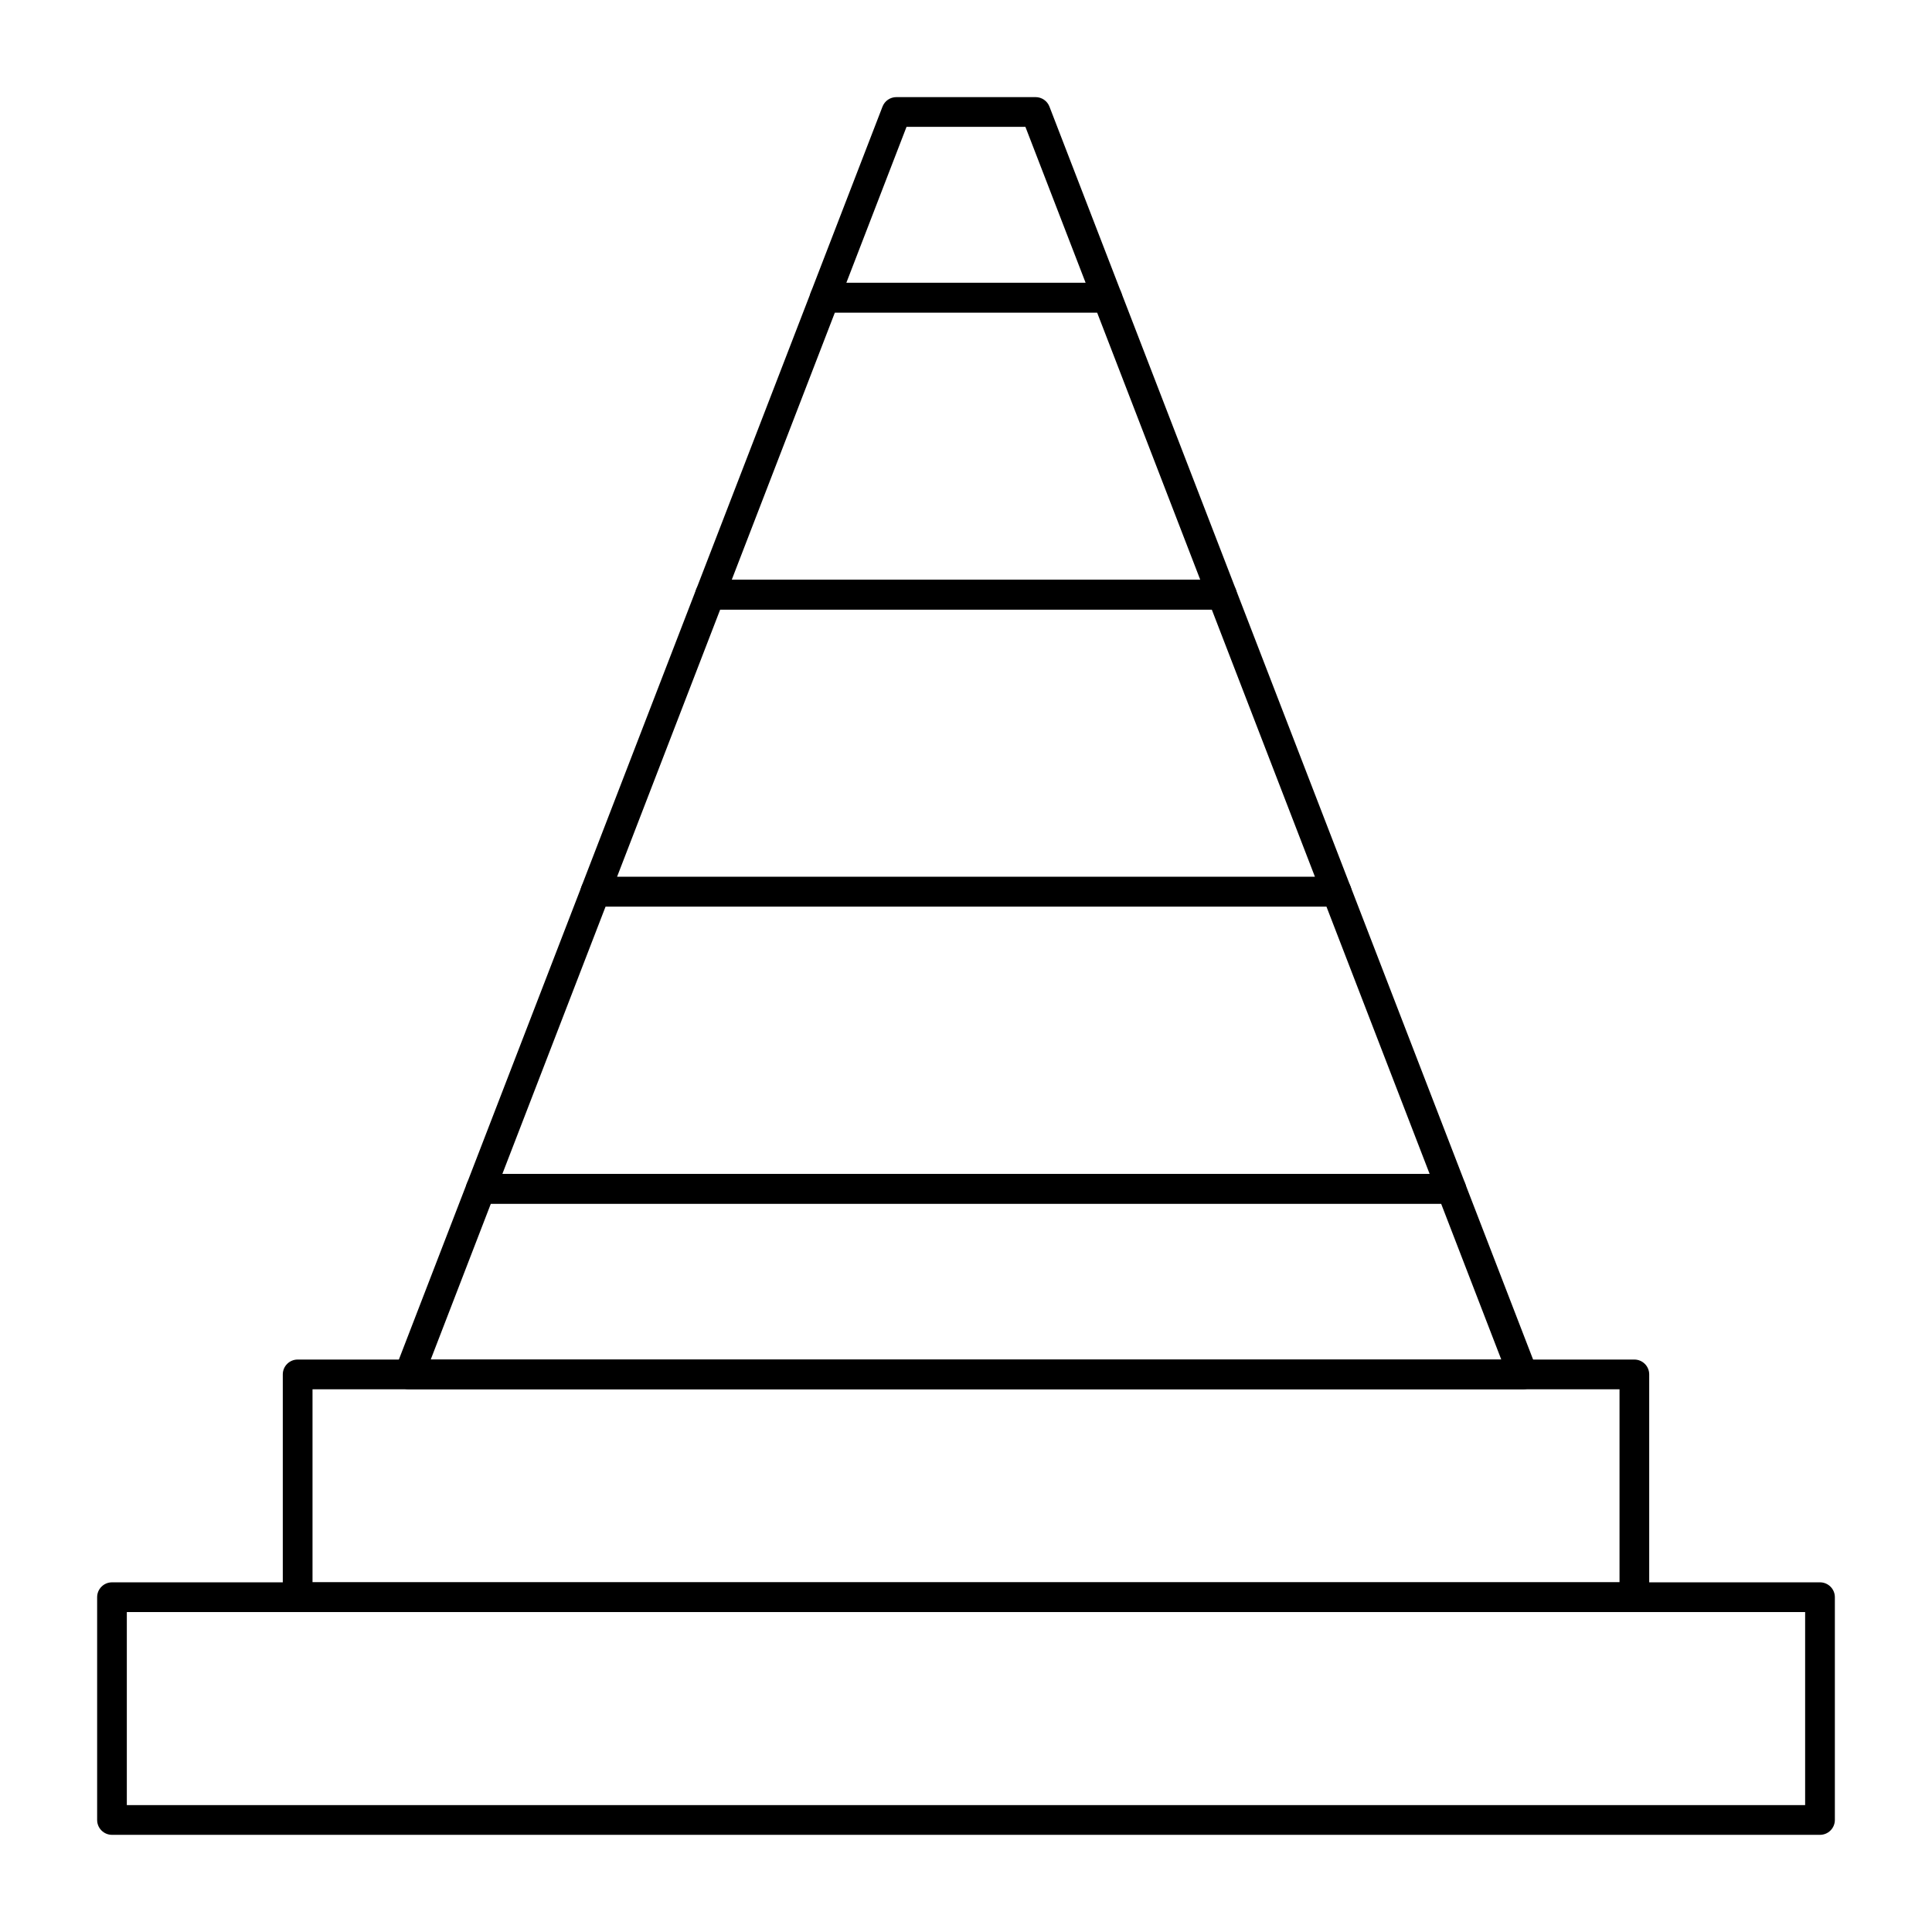
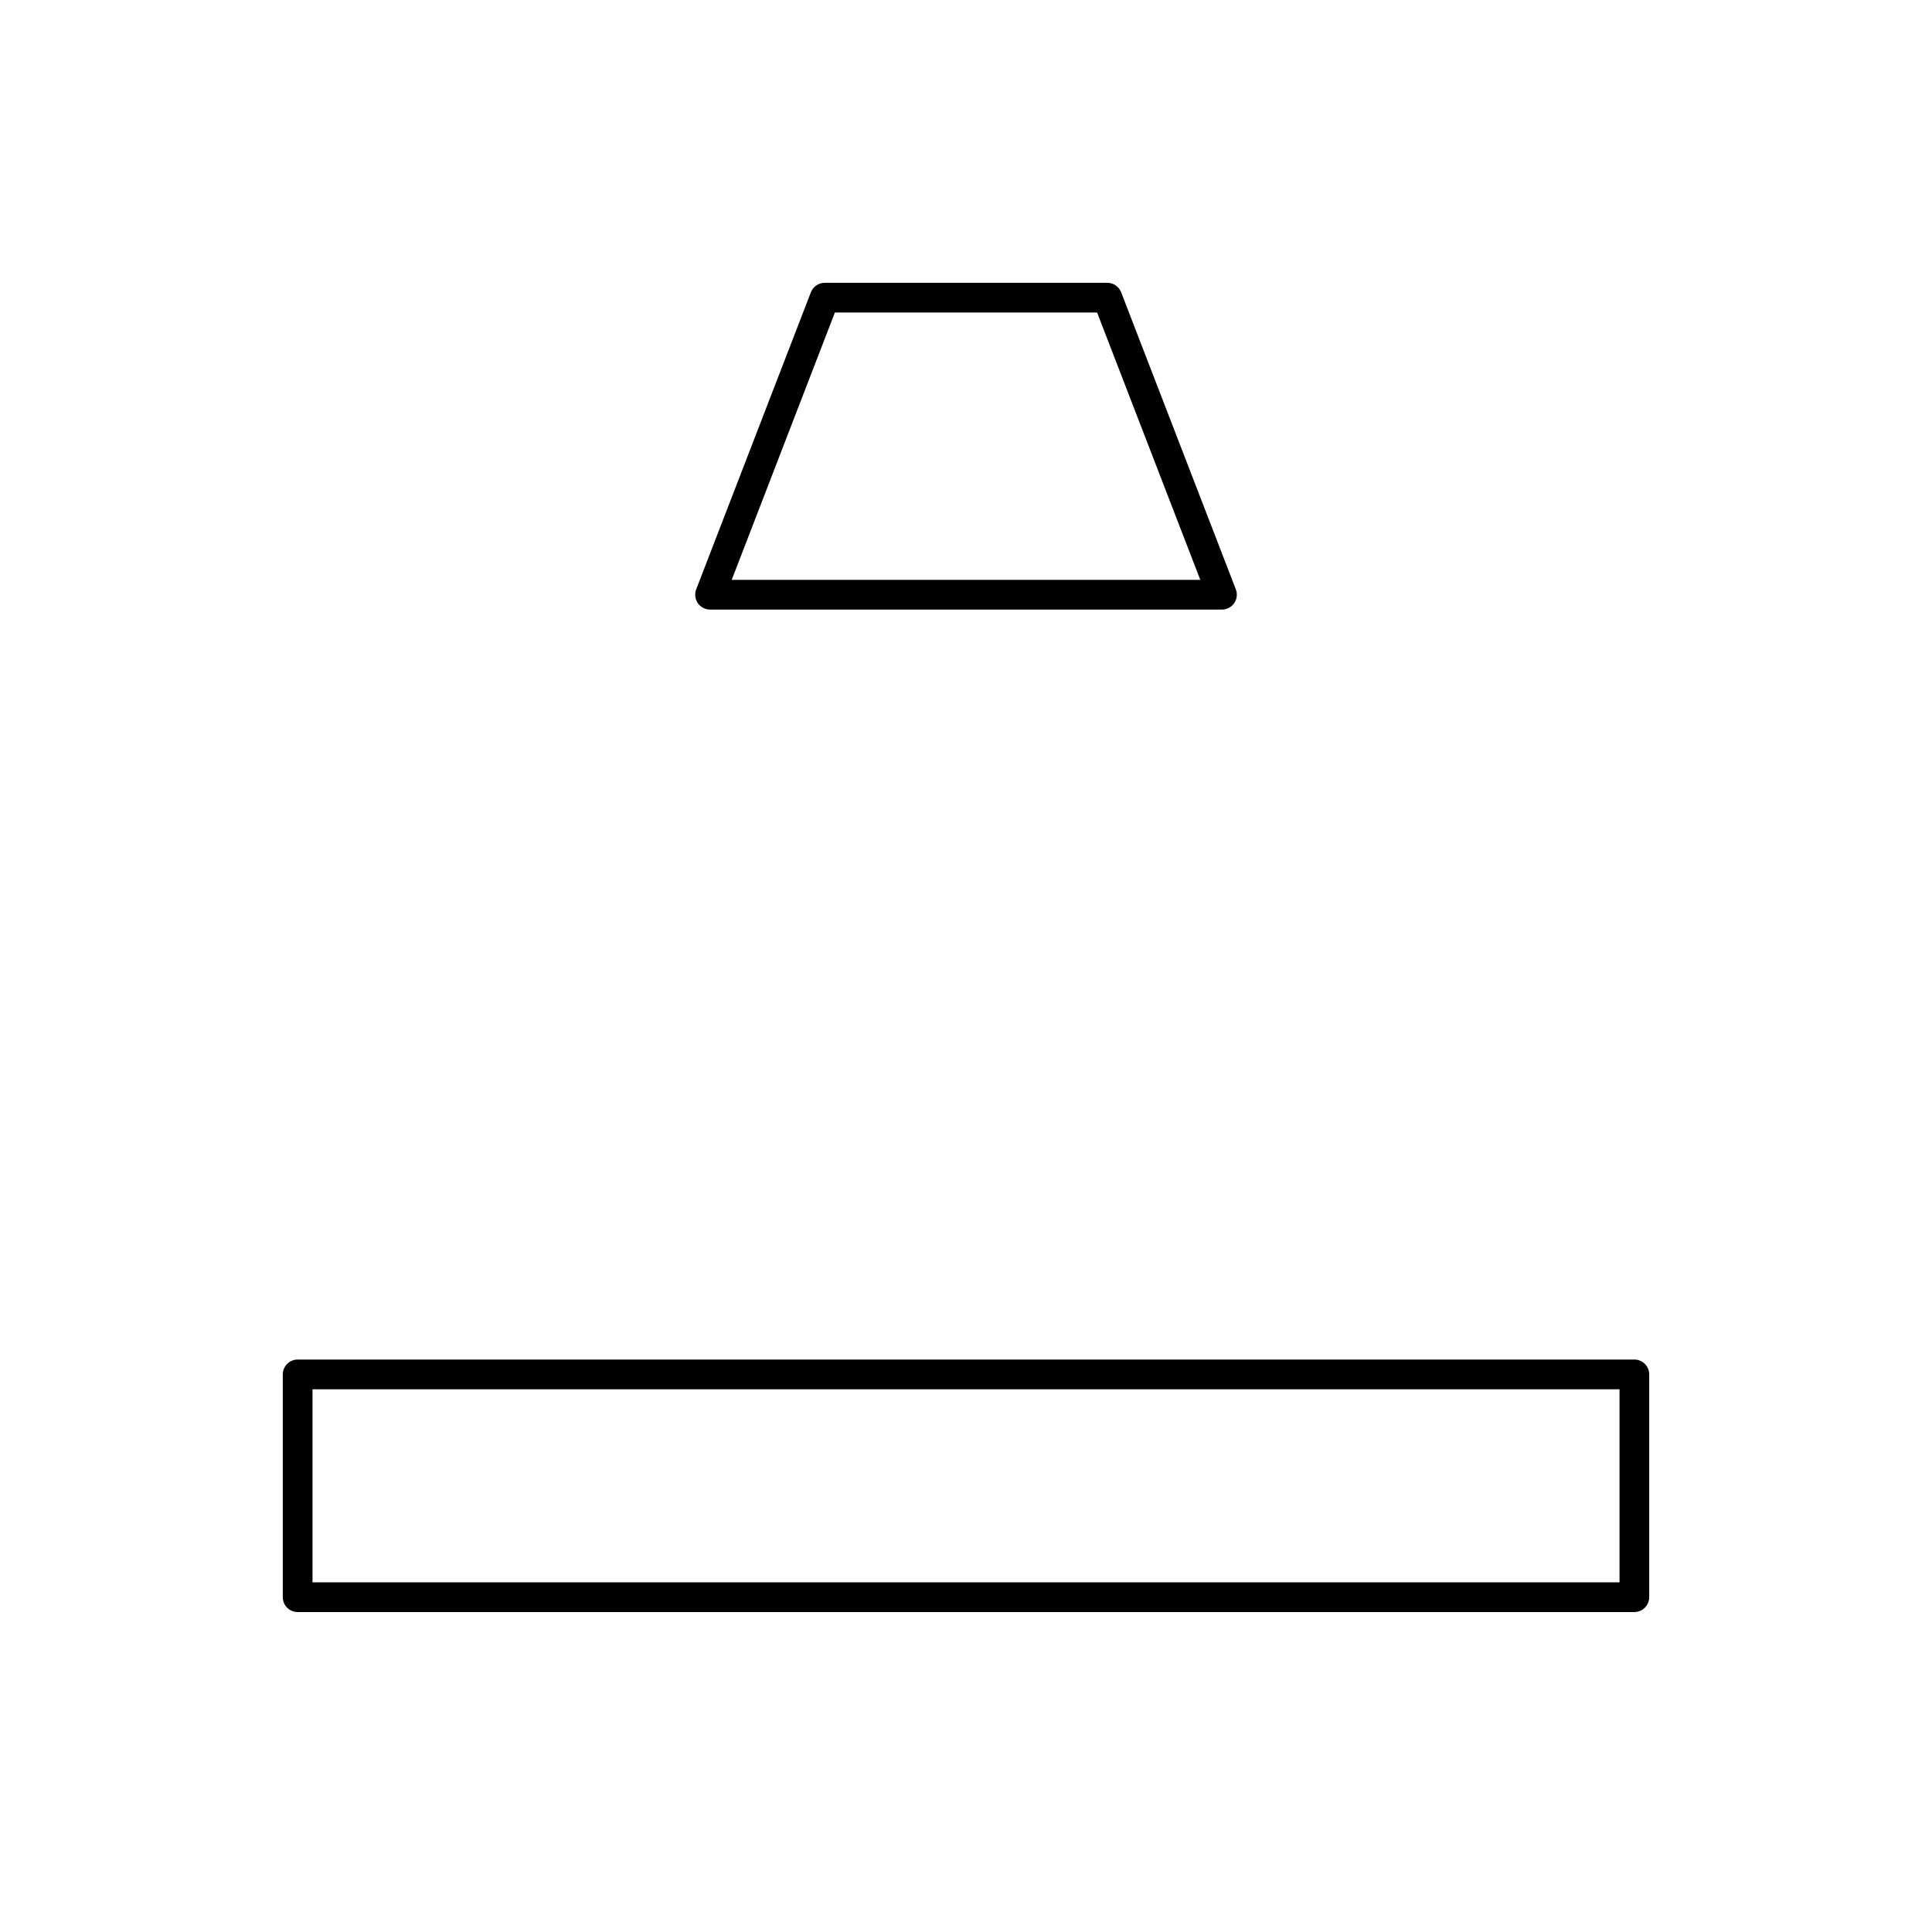
<svg xmlns="http://www.w3.org/2000/svg" fill="#000000" width="800px" height="800px" version="1.1" viewBox="144 144 512 512">
  <g>
-     <path d="m626.32 630.25h-452.64c-2.172 0-3.938-1.762-3.938-3.938v-59.039c0-2.172 1.762-3.938 3.938-3.938h452.64c2.172 0 3.938 1.762 3.938 3.938v59.039c-0.004 2.176-1.766 3.938-3.938 3.938zm-448.71-7.871h444.77v-51.168h-444.77z" />
    <path d="m577.12 571.21h-354.24c-2.172 0-3.938-1.762-3.938-3.938v-59.039c0-2.172 1.762-3.938 3.938-3.938h354.24c2.172 0 3.938 1.762 3.938 3.938v59.039c-0.004 2.176-1.766 3.938-3.941 3.938zm-350.3-7.871h346.37v-51.168h-346.37z" />
-     <path d="m528.61 462.98h-257.21c-1.297 0-2.512-0.641-3.246-1.707-0.734-1.07-0.895-2.434-0.426-3.644l30.391-78.719c0.586-1.516 2.043-2.519 3.672-2.519h196.44c1.625 0 3.086 1 3.668 2.519l30.387 78.719c0.469 1.211 0.309 2.57-0.426 3.644-0.73 1.066-1.945 1.707-3.242 1.707zm-251.48-7.875h245.74l-27.348-70.848h-191.04z" />
-     <path d="m547.6 512.18h-295.2c-1.297 0-2.512-0.641-3.246-1.707-0.734-1.07-0.895-2.434-0.426-3.644l18.992-49.199c0.586-1.52 2.043-2.519 3.672-2.519h257.21c1.625 0 3.086 1 3.668 2.519l18.996 49.199c0.469 1.211 0.309 2.57-0.43 3.644-0.73 1.066-1.945 1.707-3.242 1.707zm-289.46-7.871h283.72l-15.953-41.328h-251.82z" />
-     <path d="m498.22 384.25h-196.44c-1.297 0-2.512-0.641-3.246-1.711-0.734-1.07-0.895-2.434-0.426-3.644l30.387-78.719c0.586-1.516 2.043-2.519 3.672-2.519h135.66c1.625 0 3.086 1 3.672 2.519l30.391 78.719c0.469 1.211 0.309 2.574-0.426 3.644-0.734 1.07-1.949 1.711-3.246 1.711zm-190.7-7.871h184.96l-27.348-70.848h-130.27z" />
    <path d="m467.83 305.54h-135.66c-1.297 0-2.512-0.641-3.246-1.711-0.734-1.07-0.895-2.434-0.426-3.644l30.391-78.719c0.586-1.516 2.043-2.519 3.672-2.519h74.887c1.625 0 3.086 1 3.672 2.519l30.387 78.719c0.469 1.211 0.309 2.574-0.426 3.644-0.738 1.07-1.953 1.711-3.25 1.711zm-129.92-7.871h124.18l-27.348-70.848h-69.488z" />
-     <path d="m437.44 226.81h-74.887c-1.297 0-2.512-0.641-3.246-1.711-0.734-1.07-0.895-2.434-0.426-3.644l18.992-49.199c0.586-1.516 2.043-2.519 3.672-2.519h36.898c1.625 0 3.086 1 3.672 2.519l18.992 49.199c0.469 1.211 0.309 2.574-0.426 3.644-0.73 1.074-1.945 1.711-3.242 1.711zm-69.148-7.871h63.406l-15.957-41.328h-31.5z" />
  </g>
</svg>